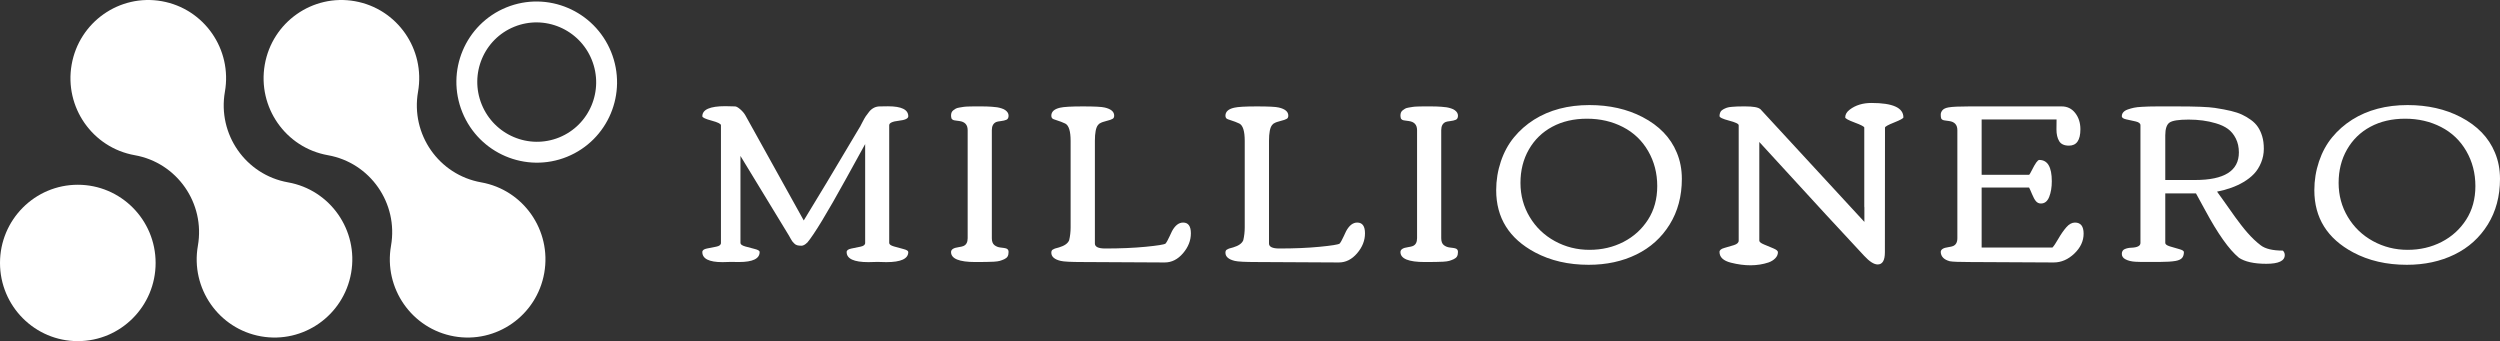
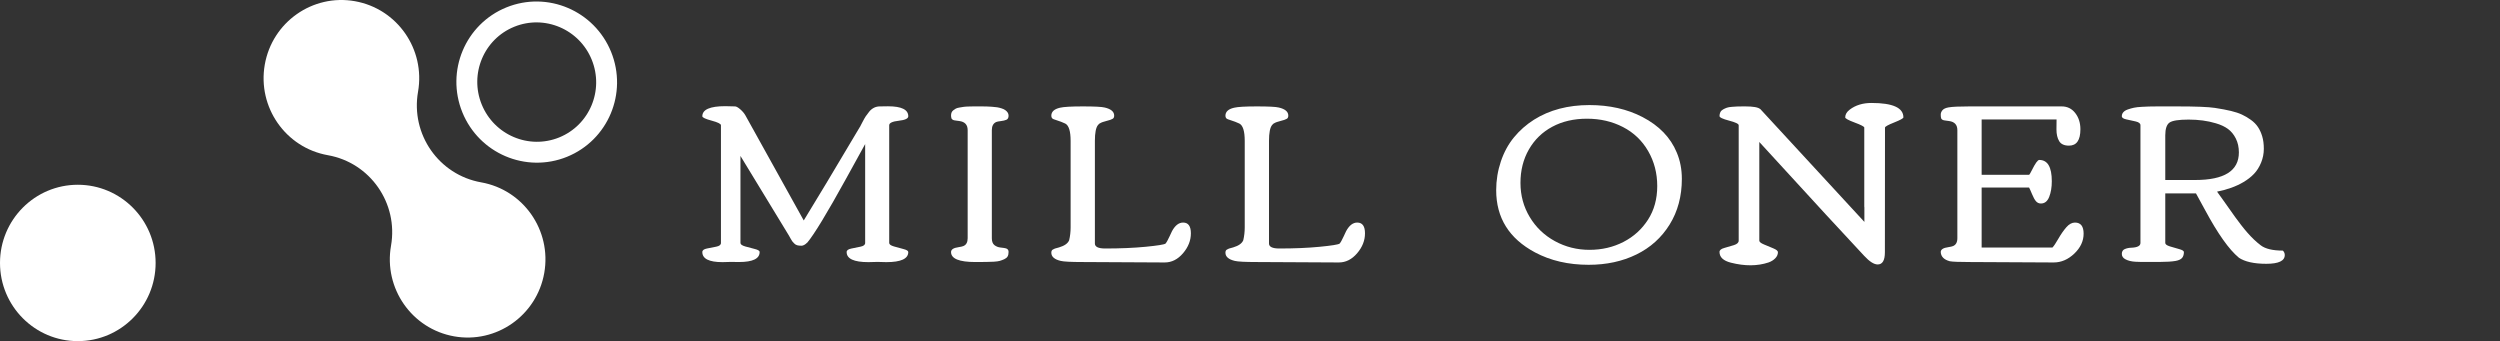
<svg xmlns="http://www.w3.org/2000/svg" version="1.1" width="237.417pt" height="32.395pt" viewBox="0 0 237.417 32.395">
  <rect x="0" y="0" width="237.417" height="32.395" fill="#333333" stroke="none" />
  <defs>
    <clipPath id="clip_0">
      <path transform="matrix(1,0,0,-1,0,32.395)" d="M0 32.395H237.417V0H0Z" />
    </clipPath>
  </defs>
  <g clip-path="url(#clip_0)">
    <path transform="matrix(1,0,0,-1,51.687,25.919)" d="M0 0C-.709-4.038-4.542-6.735-8.56-6.023-12.579-5.311-15.263-1.459-14.554 2.579-13.846 6.616-16.53 10.468-20.548 11.18-24.566 11.892-27.251 15.744-26.542 19.782-25.833 23.82-22 26.517-17.982 25.805-13.963 25.093-11.279 21.241-11.988 17.203-12.696 13.165-10.012 9.313-5.994 8.602-1.976 7.89 .709 4.038 0 0" fill="#ffffff" />
-     <path transform="matrix(1,0,0,-1,33.346,25.919)" d="M0 0C-.709-4.038-4.542-6.735-8.56-6.023-12.579-5.311-15.263-1.459-14.554 2.579-13.846 6.616-16.53 10.468-20.548 11.18-24.566 11.892-27.251 15.744-26.542 19.782-25.833 23.82-22 26.517-17.982 25.805-13.963 25.093-11.279 21.241-11.988 17.203-12.696 13.165-10.012 9.314-5.994 8.602-1.976 7.89 .709 4.038 0 0" fill="#ffffff" />
    <path transform="matrix(1,0,0,-1,14.779,24.971)" d="M0 0C0-4.1-3.309-7.425-7.389-7.425-11.47-7.425-14.779-4.1-14.779 0-14.779 4.1-11.47 7.425-7.389 7.425-3.309 7.425 0 4.1 0 0" fill="#ffffff" />
    <path transform="matrix(1,0,0,-1,57.116,5.302)" stroke-width="1.984" stroke-linecap="butt" stroke-miterlimit="10" stroke-linejoin="miter" fill="none" stroke="#ffffff" d="M0 0C1.384-3.41-.246-7.291-3.639-8.669-7.032-10.046-10.906-8.398-12.29-4.988-13.674-1.578-12.044 2.303-8.651 3.681-5.258 5.058-1.384 3.41 0 0Z" />
    <path transform="matrix(1,0,0,-1,68.466,11.894)" d="M0 0C0 .134-.295 .279-.884 .437-1.474 .595-1.768 .733-1.768 .853-1.768 1.491-1.042 1.811 .411 1.811L1.337 1.789C1.456 1.789 1.621 1.698 1.832 1.516 2.042 1.333 2.204 1.144 2.316 .948L7.863-9.042C8.958-7.267 10.733-4.309 13.19-.168V-.179C13.225-.116 13.307 .042 13.437 .295 13.567 .547 13.672 .733 13.753 .853 13.834 .972 13.944 1.119 14.084 1.295 14.358 1.624 14.695 1.789 15.095 1.789L15.863 1.8C17.148 1.8 17.79 1.485 17.79 .853 17.79 .635 17.488 .493 16.884 .427 16.281 .36 15.979 .217 15.979 0V-11.179C15.979-11.312 16.13-11.423 16.432-11.51 16.733-11.598 17.035-11.681 17.337-11.758 17.638-11.835 17.79-11.93 17.79-12.042 17.79-12.681 17.095-13 15.706-13L14.874-12.979 14-13C12.625-13 11.937-12.681 11.937-12.042 11.937-11.88 12.084-11.77 12.379-11.711 12.674-11.651 12.967-11.591 13.258-11.531 13.549-11.472 13.695-11.355 13.695-11.179V-1.789C13.562-2.021 12.958-3.116 11.884-5.074 10.074-8.358 8.842-10.386 8.19-11.158V-11.147C7.993-11.344 7.811-11.442 7.642-11.442 7.474-11.442 7.337-11.426 7.232-11.395 7.126-11.363 7.033-11.305 6.953-11.221 6.872-11.137 6.811-11.068 6.768-11.016 6.727-10.963 6.67-10.87 6.6-10.737 6.53-10.603 6.481-10.516 6.453-10.473L1.853-2.916V-11.179C1.853-11.312 2.004-11.423 2.305-11.51 2.607-11.598 2.911-11.679 3.216-11.752 3.521-11.826 3.674-11.923 3.674-12.042 3.674-12.674 3.021-12.989 1.716-12.989L.948-12.979 .147-13C-1.13-13-1.768-12.681-1.768-12.042-1.768-11.874-1.621-11.762-1.326-11.705-1.031-11.649-.737-11.591-.442-11.531-.147-11.472 0-11.355 0-11.179Z" fill="#ffffff" />
    <path transform="matrix(1,0,0,-1,92.623,24.884)" d="M0 0C-1.537 0-2.305 .316-2.305 .948-2.305 1.193-2.067 1.347-1.59 1.411-1.365 1.446-1.214 1.481-1.137 1.516-.863 1.628-.727 1.877-.727 2.263V12.526C-.727 13.032-.99 13.32-1.516 13.39-1.615 13.404-1.706 13.416-1.789 13.427-1.874 13.437-1.944 13.448-2 13.458-2.057 13.469-2.095 13.481-2.116 13.495-2.137 13.509-2.163 13.528-2.195 13.553-2.227 13.578-2.249 13.607-2.264 13.642-2.291 13.733-2.305 13.826-2.305 13.921-2.305 14.016-2.289 14.105-2.258 14.19-2.227 14.274-2.171 14.347-2.09 14.411-2.009 14.474-1.932 14.526-1.858 14.568-1.784 14.611-1.672 14.644-1.521 14.669-1.371 14.693-1.244 14.714-1.142 14.731-1.041 14.749-.884 14.762-.674 14.768-.463 14.775-.299 14.779-.179 14.779H.494C.719 14.779 .903 14.777 1.047 14.774 1.191 14.77 1.365 14.762 1.568 14.747 1.772 14.733 1.94 14.716 2.073 14.695 2.207 14.674 2.349 14.639 2.5 14.59 2.651 14.541 2.768 14.485 2.852 14.421 3.056 14.274 3.158 14.1 3.158 13.9 3.158 13.7 3.089 13.57 2.953 13.51 2.816 13.451 2.639 13.409 2.421 13.384 2.203 13.36 2.056 13.33 1.979 13.295 1.705 13.169 1.568 12.913 1.568 12.526V2.263C1.568 1.954 1.651 1.735 1.816 1.605 1.98 1.475 2.18 1.398 2.416 1.374 2.651 1.349 2.804 1.326 2.874 1.305 3.063 1.263 3.158 1.149 3.158 .963 3.158 .777 3.126 .632 3.063 .526 3 .421 2.895 .335 2.748 .268 2.6 .201 2.459 .149 2.326 .11 2.193 .072 2 .046 1.747 .031 1.368 .01 .786 0 0 0" fill="#ffffff" />
    <path transform="matrix(1,0,0,-1,112.357,21.136)" d="M0 0C.491 0 .737-.341 .737-1.021 .737-1.702 .488-2.334-.01-2.916-.509-3.499-1.088-3.789-1.748-3.789L-9.547-3.748C-10.642-3.748-11.334-3.712-11.621-3.642-12.218-3.502-12.516-3.242-12.516-2.863-12.516-2.716-12.47-2.618-12.379-2.568-12.288-2.52-12.221-2.486-12.179-2.469-12.137-2.451-12.004-2.414-11.779-2.358-11.26-2.204-10.94-1.975-10.821-1.674-10.73-1.281-10.684-.877-10.684-.463V7.758C-10.684 8.677-10.853 9.225-11.19 9.4-11.358 9.491-11.723 9.628-12.284 9.81-12.439 9.86-12.516 9.972-12.516 10.147-12.516 10.526-12.242 10.779-11.695 10.905-11.351 10.99-10.63 11.031-9.531 11.031-8.433 11.031-7.741 10.996-7.453 10.926-6.849 10.786-6.547 10.53-6.547 10.158-6.547 9.996-6.603 9.891-6.715 9.842-6.828 9.793-6.897 9.763-6.921 9.752-6.946 9.742-7 9.727-7.084 9.705-7.169 9.684-7.225 9.669-7.252 9.658-7.281 9.647-7.34 9.63-7.432 9.605-7.523 9.581-7.589 9.562-7.632 9.547-7.674 9.533-7.727 9.512-7.789 9.484-7.923 9.428-8.021 9.354-8.084 9.263-8.281 9.025-8.379 8.523-8.379 7.758V-1.99C-8.379-2.305-8.053-2.463-7.4-2.463-5.962-2.463-4.682-2.409-3.563-2.3-2.444-2.191-1.814-2.091-1.674-2-1.576-1.888-1.453-1.671-1.305-1.347-1.158-1.025-1.074-.846-1.052-.81-.758-.27-.407 0 0 0" fill="#ffffff" />
    <path transform="matrix(1,0,0,-1,128.892,21.136)" d="M0 0C.491 0 .737-.341 .737-1.021 .737-1.702 .488-2.334-.01-2.916-.509-3.499-1.088-3.789-1.748-3.789L-9.547-3.748C-10.642-3.748-11.334-3.712-11.621-3.642-12.218-3.502-12.516-3.242-12.516-2.863-12.516-2.716-12.47-2.618-12.379-2.568-12.288-2.52-12.221-2.486-12.179-2.469-12.137-2.451-12.004-2.414-11.779-2.358-11.26-2.204-10.94-1.975-10.821-1.674-10.73-1.281-10.684-.877-10.684-.463V7.758C-10.684 8.677-10.853 9.225-11.19 9.4-11.358 9.491-11.723 9.628-12.284 9.81-12.439 9.86-12.516 9.972-12.516 10.147-12.516 10.526-12.242 10.779-11.695 10.905-11.351 10.99-10.63 11.031-9.531 11.031-8.433 11.031-7.741 10.996-7.453 10.926-6.849 10.786-6.547 10.53-6.547 10.158-6.547 9.996-6.603 9.891-6.715 9.842-6.828 9.793-6.897 9.763-6.921 9.752-6.946 9.742-7 9.727-7.084 9.705-7.169 9.684-7.225 9.669-7.252 9.658-7.281 9.647-7.34 9.63-7.432 9.605-7.523 9.581-7.589 9.562-7.632 9.547-7.674 9.533-7.727 9.512-7.789 9.484-7.923 9.428-8.021 9.354-8.084 9.263-8.281 9.025-8.379 8.523-8.379 7.758V-1.99C-8.379-2.305-8.053-2.463-7.4-2.463-5.962-2.463-4.682-2.409-3.563-2.3-2.444-2.191-1.814-2.091-1.674-2-1.576-1.888-1.453-1.671-1.305-1.347-1.158-1.025-1.074-.846-1.052-.81-.758-.27-.407 0 0 0" fill="#ffffff" />
-     <path transform="matrix(1,0,0,-1,135.301,24.884)" d="M0 0C-1.537 0-2.305 .316-2.305 .948-2.305 1.193-2.067 1.347-1.59 1.411-1.365 1.446-1.214 1.481-1.137 1.516-.863 1.628-.727 1.877-.727 2.263V12.526C-.727 13.032-.99 13.32-1.516 13.39-1.615 13.404-1.706 13.416-1.789 13.427-1.874 13.437-1.944 13.448-2 13.458-2.057 13.469-2.095 13.481-2.116 13.495-2.137 13.509-2.163 13.528-2.195 13.553-2.227 13.578-2.249 13.607-2.264 13.642-2.291 13.733-2.305 13.826-2.305 13.921-2.305 14.016-2.289 14.105-2.258 14.19-2.227 14.274-2.171 14.347-2.09 14.411-2.009 14.474-1.932 14.526-1.858 14.568-1.784 14.611-1.672 14.644-1.521 14.669-1.371 14.693-1.244 14.714-1.142 14.731-1.041 14.749-.884 14.762-.674 14.768-.463 14.775-.299 14.779-.179 14.779H.494C.719 14.779 .903 14.777 1.047 14.774 1.191 14.77 1.365 14.762 1.568 14.747 1.772 14.733 1.94 14.716 2.073 14.695 2.207 14.674 2.349 14.639 2.5 14.59 2.651 14.541 2.768 14.485 2.852 14.421 3.056 14.274 3.158 14.1 3.158 13.9 3.158 13.7 3.089 13.57 2.953 13.51 2.816 13.451 2.639 13.409 2.421 13.384 2.203 13.36 2.056 13.33 1.979 13.295 1.705 13.169 1.568 12.913 1.568 12.526V2.263C1.568 1.954 1.651 1.735 1.816 1.605 1.98 1.475 2.18 1.398 2.416 1.374 2.651 1.349 2.804 1.326 2.874 1.305 3.063 1.263 3.158 1.149 3.158 .963 3.158 .777 3.126 .632 3.063 .526 3 .421 2.895 .335 2.748 .268 2.6 .201 2.459 .149 2.326 .11 2.193 .072 2 .046 1.747 .031 1.368 .01 .786 0 0 0" fill="#ffffff" />
    <path transform="matrix(1,0,0,-1,145.273,20.61)" d="M0 0C.586-.976 1.382-1.739 2.389-2.29 3.396-2.84 4.491-3.116 5.674-3.116 6.856-3.116 7.933-2.865 8.905-2.363 9.877-1.862 10.654-1.156 11.236-.248 11.819 .661 12.11 1.724 12.11 2.942 12.11 4.159 11.823 5.267 11.247 6.263 10.672 7.259 9.874 8.021 8.852 8.547 7.831 9.073 6.695 9.337 5.442 9.337 4.189 9.337 3.089 9.082 2.142 8.573 1.195 8.065 .454 7.345-.079 6.416-.613 5.486-.879 4.428-.879 3.242-.879 2.056-.586 .975 0 0M-3.185 2.547C-3.185 3.488-3.037 4.396-2.743 5.273-2.448 6.151-2.032 6.916-1.495 7.568-.958 8.221-.325 8.779 .405 9.242 1.879 10.168 3.633 10.632 5.668 10.632 7.57 10.632 9.251 10.252 10.711 9.494 12.289 8.674 13.374 7.55 13.963 6.126 14.286 5.361 14.447 4.526 14.447 3.621 14.447 1.978 14.061 .534 13.289-.711 12.517-1.956 11.465-2.906 10.131-3.558 8.798-4.211 7.286-4.537 5.594-4.537 3.672-4.537 1.974-4.144 .5-3.358-1.956-2.046-3.185-.078-3.185 2.547" fill="#ffffff" />
    <path transform="matrix(1,0,0,-1,179.002,23.957)" d="M0 0C0-.772-.228-1.158-.684-1.158-1.035-1.158-1.463-.884-1.969-.337-3.477 1.264-6.797 4.867-11.927 10.474V1.105C-11.927 .986-11.779 .865-11.485 .743-11.19 .619-10.895 .496-10.6 .374-10.305 .251-10.158 .13-10.158 .01-10.158-.207-10.243-.401-10.411-.573-10.579-.746-10.793-.877-11.053-.968-12.105-1.319-13.295-1.326-14.621-.99-15.344-.807-15.706-.467-15.706 .032-15.706 .2-15.553 .326-15.247 .411-14.943 .495-14.639 .584-14.337 .679-14.036 .774-13.884 .916-13.884 1.105V12.063C-13.884 12.197-14.188 12.342-14.795 12.501-15.402 12.658-15.706 12.804-15.706 12.937-15.706 13.07-15.679 13.191-15.627 13.3-15.574 13.409-15.488 13.497-15.369 13.563-15.249 13.63-15.13 13.685-15.011 13.727-14.892 13.769-14.73 13.797-14.526 13.811-14.239 13.839-13.871 13.853-13.421 13.853H-13.284C-12.513 13.853-12.032 13.769-11.842 13.6V13.611L-1.948 2.884V4.264L-1.958 4.337V11.842C-1.958 11.933-2.26 12.092-2.863 12.316-3.467 12.541-3.768 12.706-3.768 12.811-3.768 13.084-3.625 13.33-3.337 13.548-2.783 13.969-2.095 14.179-1.274 14.179 .748 14.179 1.758 13.723 1.758 12.811 1.758 12.72 1.467 12.558 .884 12.327 .302 12.095 .01 11.933 .01 11.842Z" fill="#ffffff" />
    <path transform="matrix(1,0,0,-1,197.053,21.136)" d="M0 0C.547 0 .821-.351 .821-1.053 .821-1.754 .526-2.386-.063-2.948-.653-3.509-1.305-3.789-2.021-3.789L-10.032-3.748C-11-3.748-11.618-3.723-11.884-3.674-12.439-3.526-12.727-3.235-12.747-2.8-12.747-2.555-12.509-2.4-12.032-2.337-11.807-2.302-11.656-2.267-11.579-2.232-11.305-2.119-11.169-1.87-11.169-1.485V8.779C-11.169 9.284-11.432 9.572-11.958 9.642-12.057 9.656-12.148 9.669-12.231 9.679-12.316 9.69-12.386 9.7-12.442 9.711-12.499 9.721-12.537 9.733-12.558 9.748-12.579 9.761-12.605 9.781-12.637 9.805-12.669 9.83-12.691 9.86-12.706 9.895-12.733 9.986-12.747 10.105-12.747 10.252-12.747 10.4-12.693 10.539-12.584 10.669-12.476 10.798-12.284 10.888-12.01 10.937-11.66 11-11 11.031-10.032 11.031H-1.263C-.73 11.031-.3 10.821 .026 10.4 .353 9.979 .516 9.467 .516 8.863 .516 7.824 .155 7.305-.568 7.305-1.018 7.305-1.328 7.448-1.5 7.732-1.672 8.016-1.758 8.388-1.758 8.847-1.758 9.307-1.754 9.621-1.748 9.789H-8.863V4.537H-4.347C-4.299 4.586-4.214 4.73-4.095 4.969-3.772 5.621-3.537 5.947-3.39 5.947-2.597 5.947-2.2 5.273-2.2 3.926-2.2 3.351-2.283 2.854-2.448 2.437-2.613 2.019-2.874 1.81-3.232 1.81-3.421 1.81-3.578 1.881-3.7 2.021-3.823 2.161-3.949 2.389-4.079 2.705-4.209 3.021-4.302 3.228-4.358 3.326H-8.863V-2.369H-2.137C-2.01-2.242-1.825-1.965-1.579-1.537-1.333-1.109-1.081-.746-.821-.448-.562-.149-.288 0 0 0" fill="#ffffff" />
    <path transform="matrix(1,0,0,-1,212.619,14.473)" d="M0 0C0 .491-.096 .93-.289 1.316-.482 1.701-.733 2.007-1.042 2.232-1.351 2.456-1.736 2.635-2.199 2.768-2.972 3-3.829 3.116-4.773 3.116-5.717 3.116-6.323 3.021-6.589 2.831-6.856 2.642-6.99 2.238-6.99 1.621V-2.621H-4.147C-1.382-2.621 0-1.748 0 0M1.811 2.411C1.979 2.158 2.115 1.863 2.216 1.526 2.318 1.19 2.369 .795 2.369 .342 2.369-.111 2.283-.547 2.111-.969 1.939-1.39 1.714-1.746 1.437-2.037 1.16-2.328 .825-2.589 .432-2.821-.27-3.235-1.105-3.537-2.073-3.727L-1.526-4.485C-1.379-4.688-1.182-4.965-.937-5.316-.691-5.667-.496-5.942-.352-6.142-.209-6.342-.025-6.588 .2-6.879 .425-7.171 .625-7.414 .8-7.611 1.214-8.088 1.64-8.493 2.079-8.826 2.518-9.16 3.218-9.326 4.179-9.326 4.299-9.446 4.358-9.586 4.358-9.748 4.358-10.302 3.774-10.579 2.605-10.579 1.437-10.579 .562-10.383-.021-9.99H-.01C-.93-9.232-1.993-7.733-3.199-5.495L-4.073-3.895H-6.99V-8.6C-6.99-8.727-6.842-8.836-6.547-8.927-6.252-9.018-5.957-9.104-5.663-9.184-5.368-9.265-5.221-9.358-5.221-9.463-5.221-9.695-5.277-9.879-5.389-10.016-5.502-10.153-5.705-10.249-6-10.305-6.379-10.369-6.858-10.4-7.437-10.4-8.015-10.4-8.407-10.402-8.61-10.405-8.814-10.409-9.021-10.409-9.231-10.405-9.442-10.402-9.64-10.395-9.826-10.384-10.012-10.374-10.184-10.349-10.342-10.311-10.5-10.272-10.639-10.221-10.758-10.158-10.996-10.039-11.116-9.867-11.116-9.642-11.116-9.417-11.025-9.265-10.842-9.184-10.659-9.104-10.456-9.06-10.231-9.053-9.642-9.032-9.347-8.881-9.347-8.6V2.579C-9.347 2.748-9.494 2.866-9.789 2.937-10.084 3.007-10.379 3.072-10.674 3.132-10.969 3.191-11.116 3.293-11.116 3.437-11.116 3.581-11.068 3.707-10.973 3.816-10.879 3.924-10.736 4.012-10.547 4.079-10.358 4.145-10.165 4.2-9.968 4.242-9.772 4.284-9.526 4.312-9.231 4.326-8.818 4.354-8.316 4.368-7.726 4.368H-5.905C-4.108 4.368-2.901 4.321-2.284 4.227-1.666 4.132-1.154 4.035-.747 3.937-.34 3.839 .007 3.723 .295 3.589 .583 3.456 .865 3.289 1.142 3.089 1.419 2.89 1.642 2.663 1.811 2.411" fill="#ffffff" />
-     <path transform="matrix(1,0,0,-1,222.97,20.61)" d="M0 0C.586-.976 1.382-1.739 2.389-2.29 3.396-2.84 4.491-3.116 5.674-3.116 6.856-3.116 7.933-2.865 8.905-2.363 9.877-1.862 10.654-1.156 11.236-.248 11.819 .661 12.11 1.724 12.11 2.942 12.11 4.159 11.823 5.267 11.247 6.263 10.672 7.259 9.874 8.021 8.852 8.547 7.831 9.073 6.695 9.337 5.442 9.337 4.189 9.337 3.089 9.082 2.142 8.573 1.195 8.065 .454 7.345-.079 6.416-.613 5.486-.879 4.428-.879 3.242-.879 2.056-.586 .975 0 0M-3.185 2.547C-3.185 3.488-3.037 4.396-2.743 5.273-2.448 6.151-2.032 6.916-1.495 7.568-.958 8.221-.325 8.779 .405 9.242 1.879 10.168 3.633 10.632 5.668 10.632 7.57 10.632 9.251 10.252 10.711 9.494 12.289 8.674 13.374 7.55 13.963 6.126 14.286 5.361 14.447 4.526 14.447 3.621 14.447 1.978 14.061 .534 13.289-.711 12.517-1.956 11.465-2.906 10.131-3.558 8.798-4.211 7.286-4.537 5.594-4.537 3.672-4.537 1.974-4.144 .5-3.358-1.956-2.046-3.185-.078-3.185 2.547" fill="#ffffff" />
  </g>
</svg>